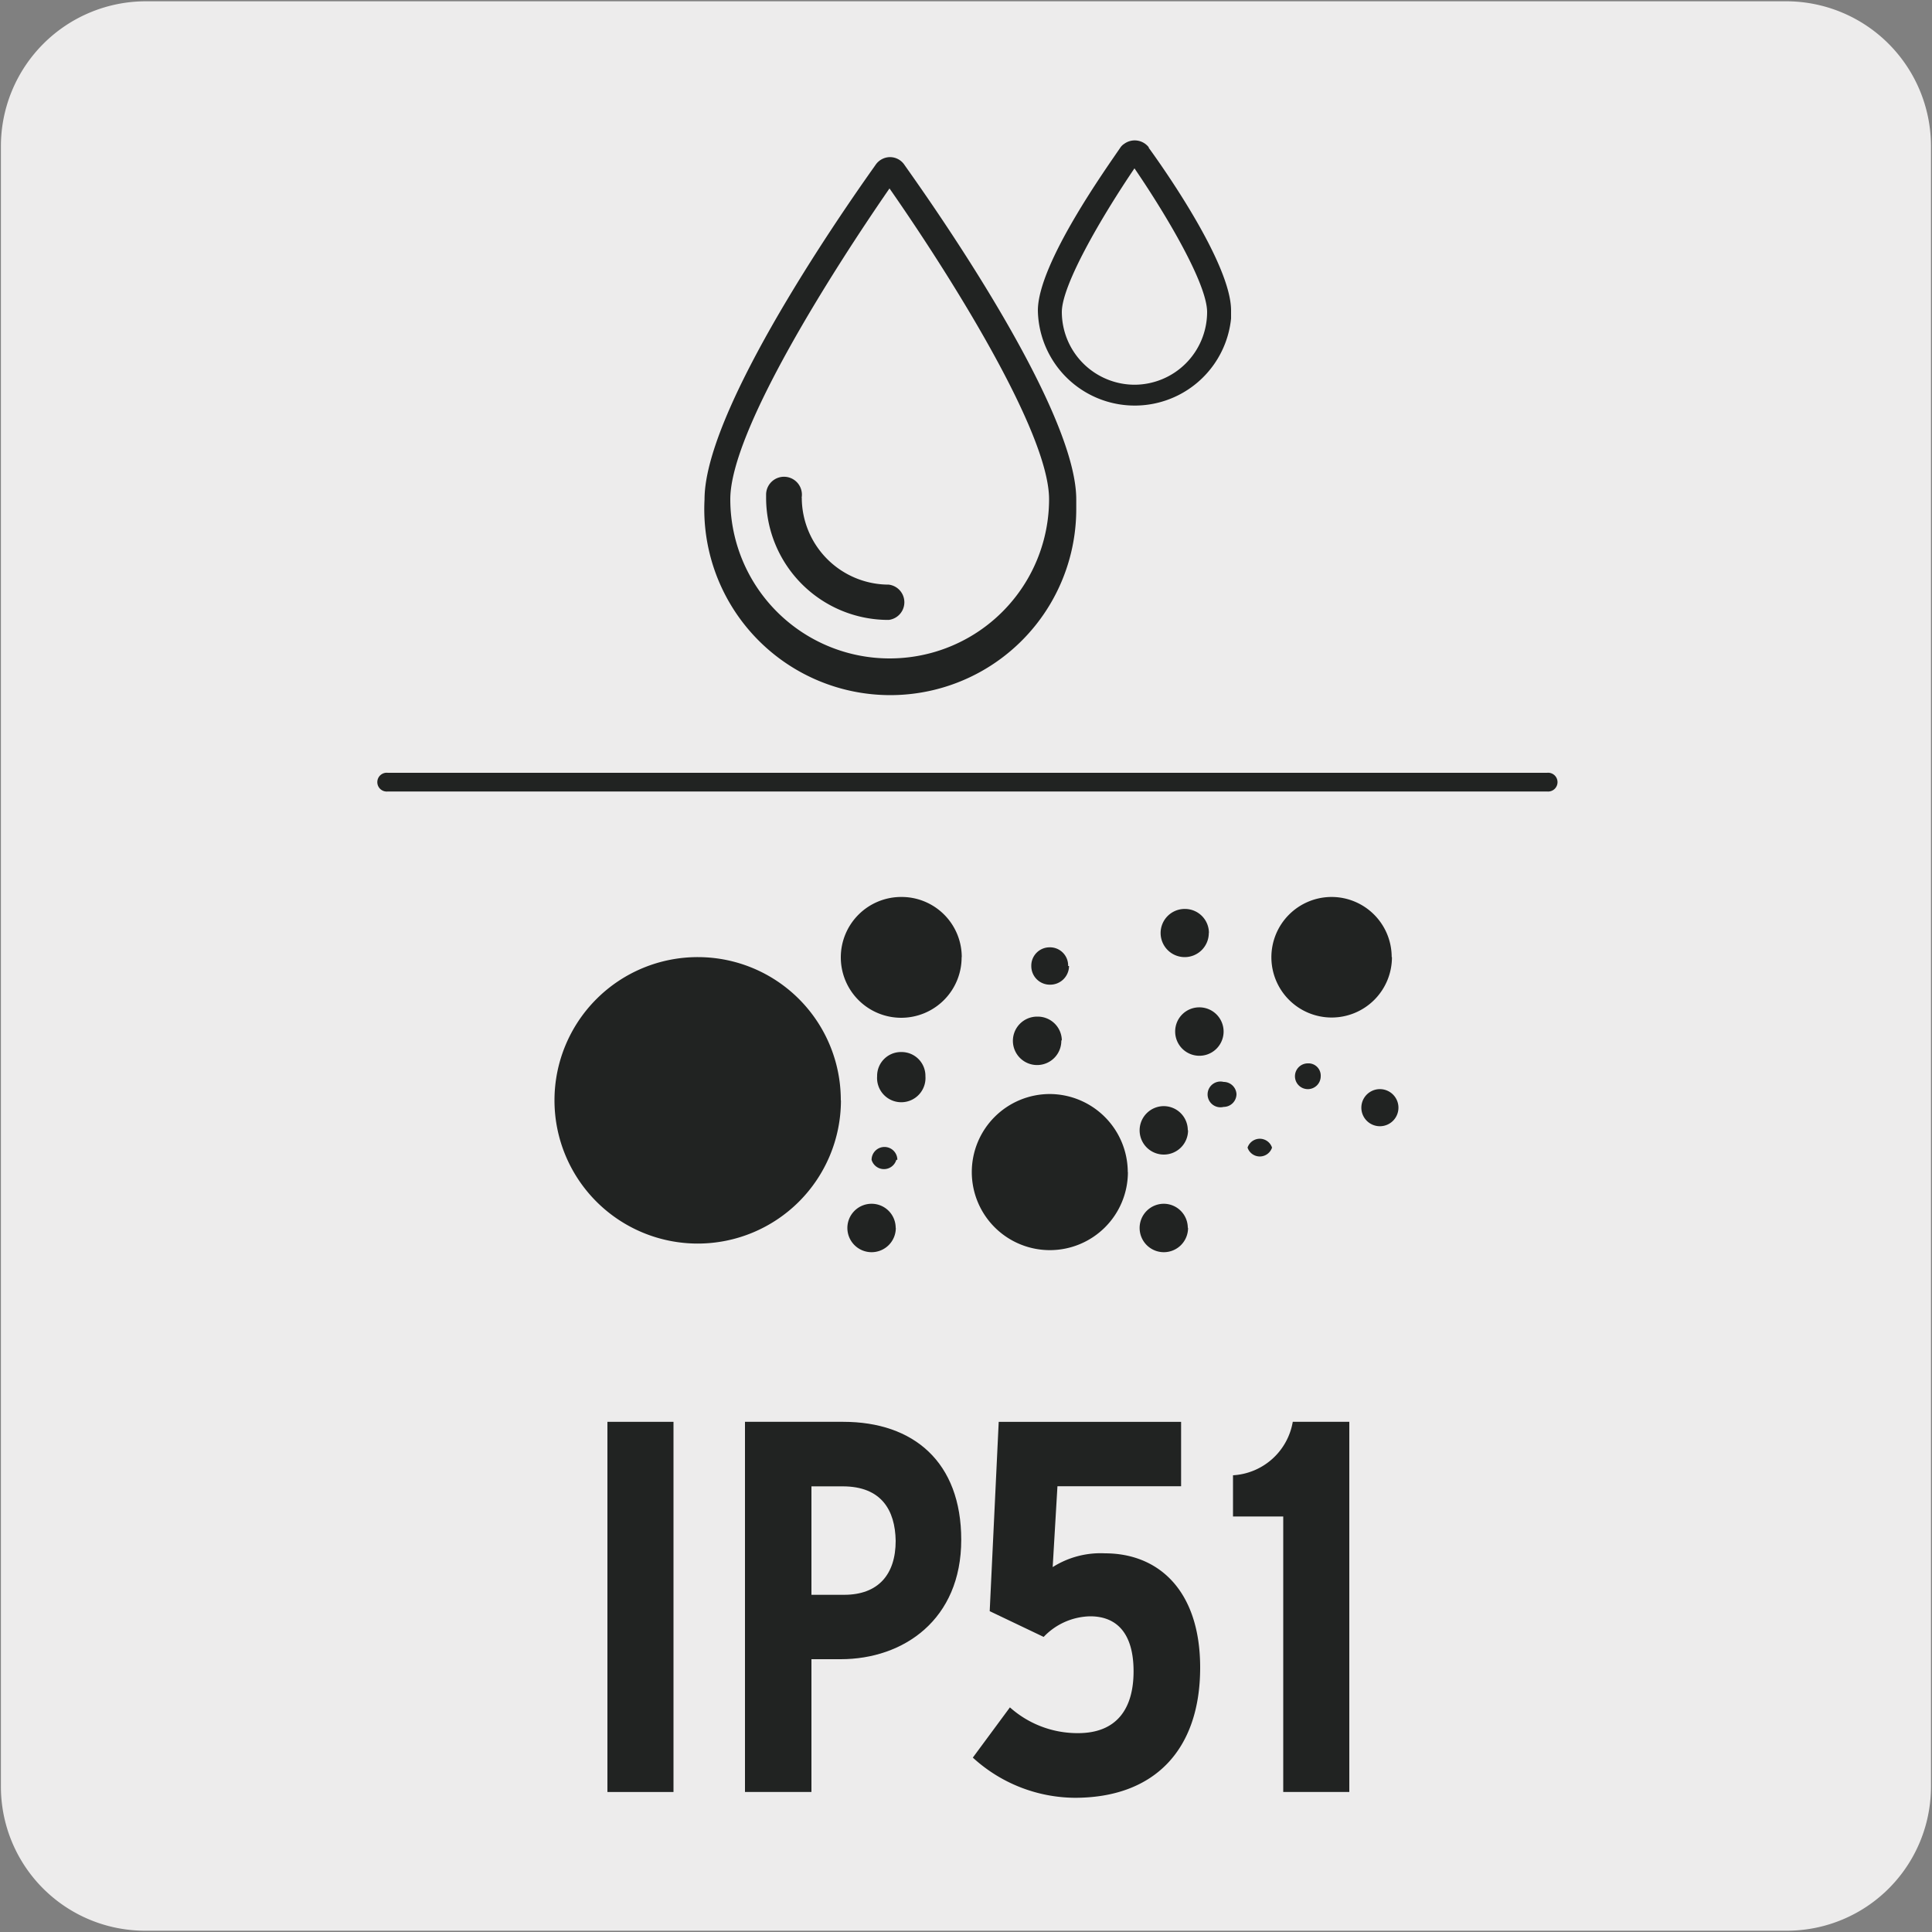
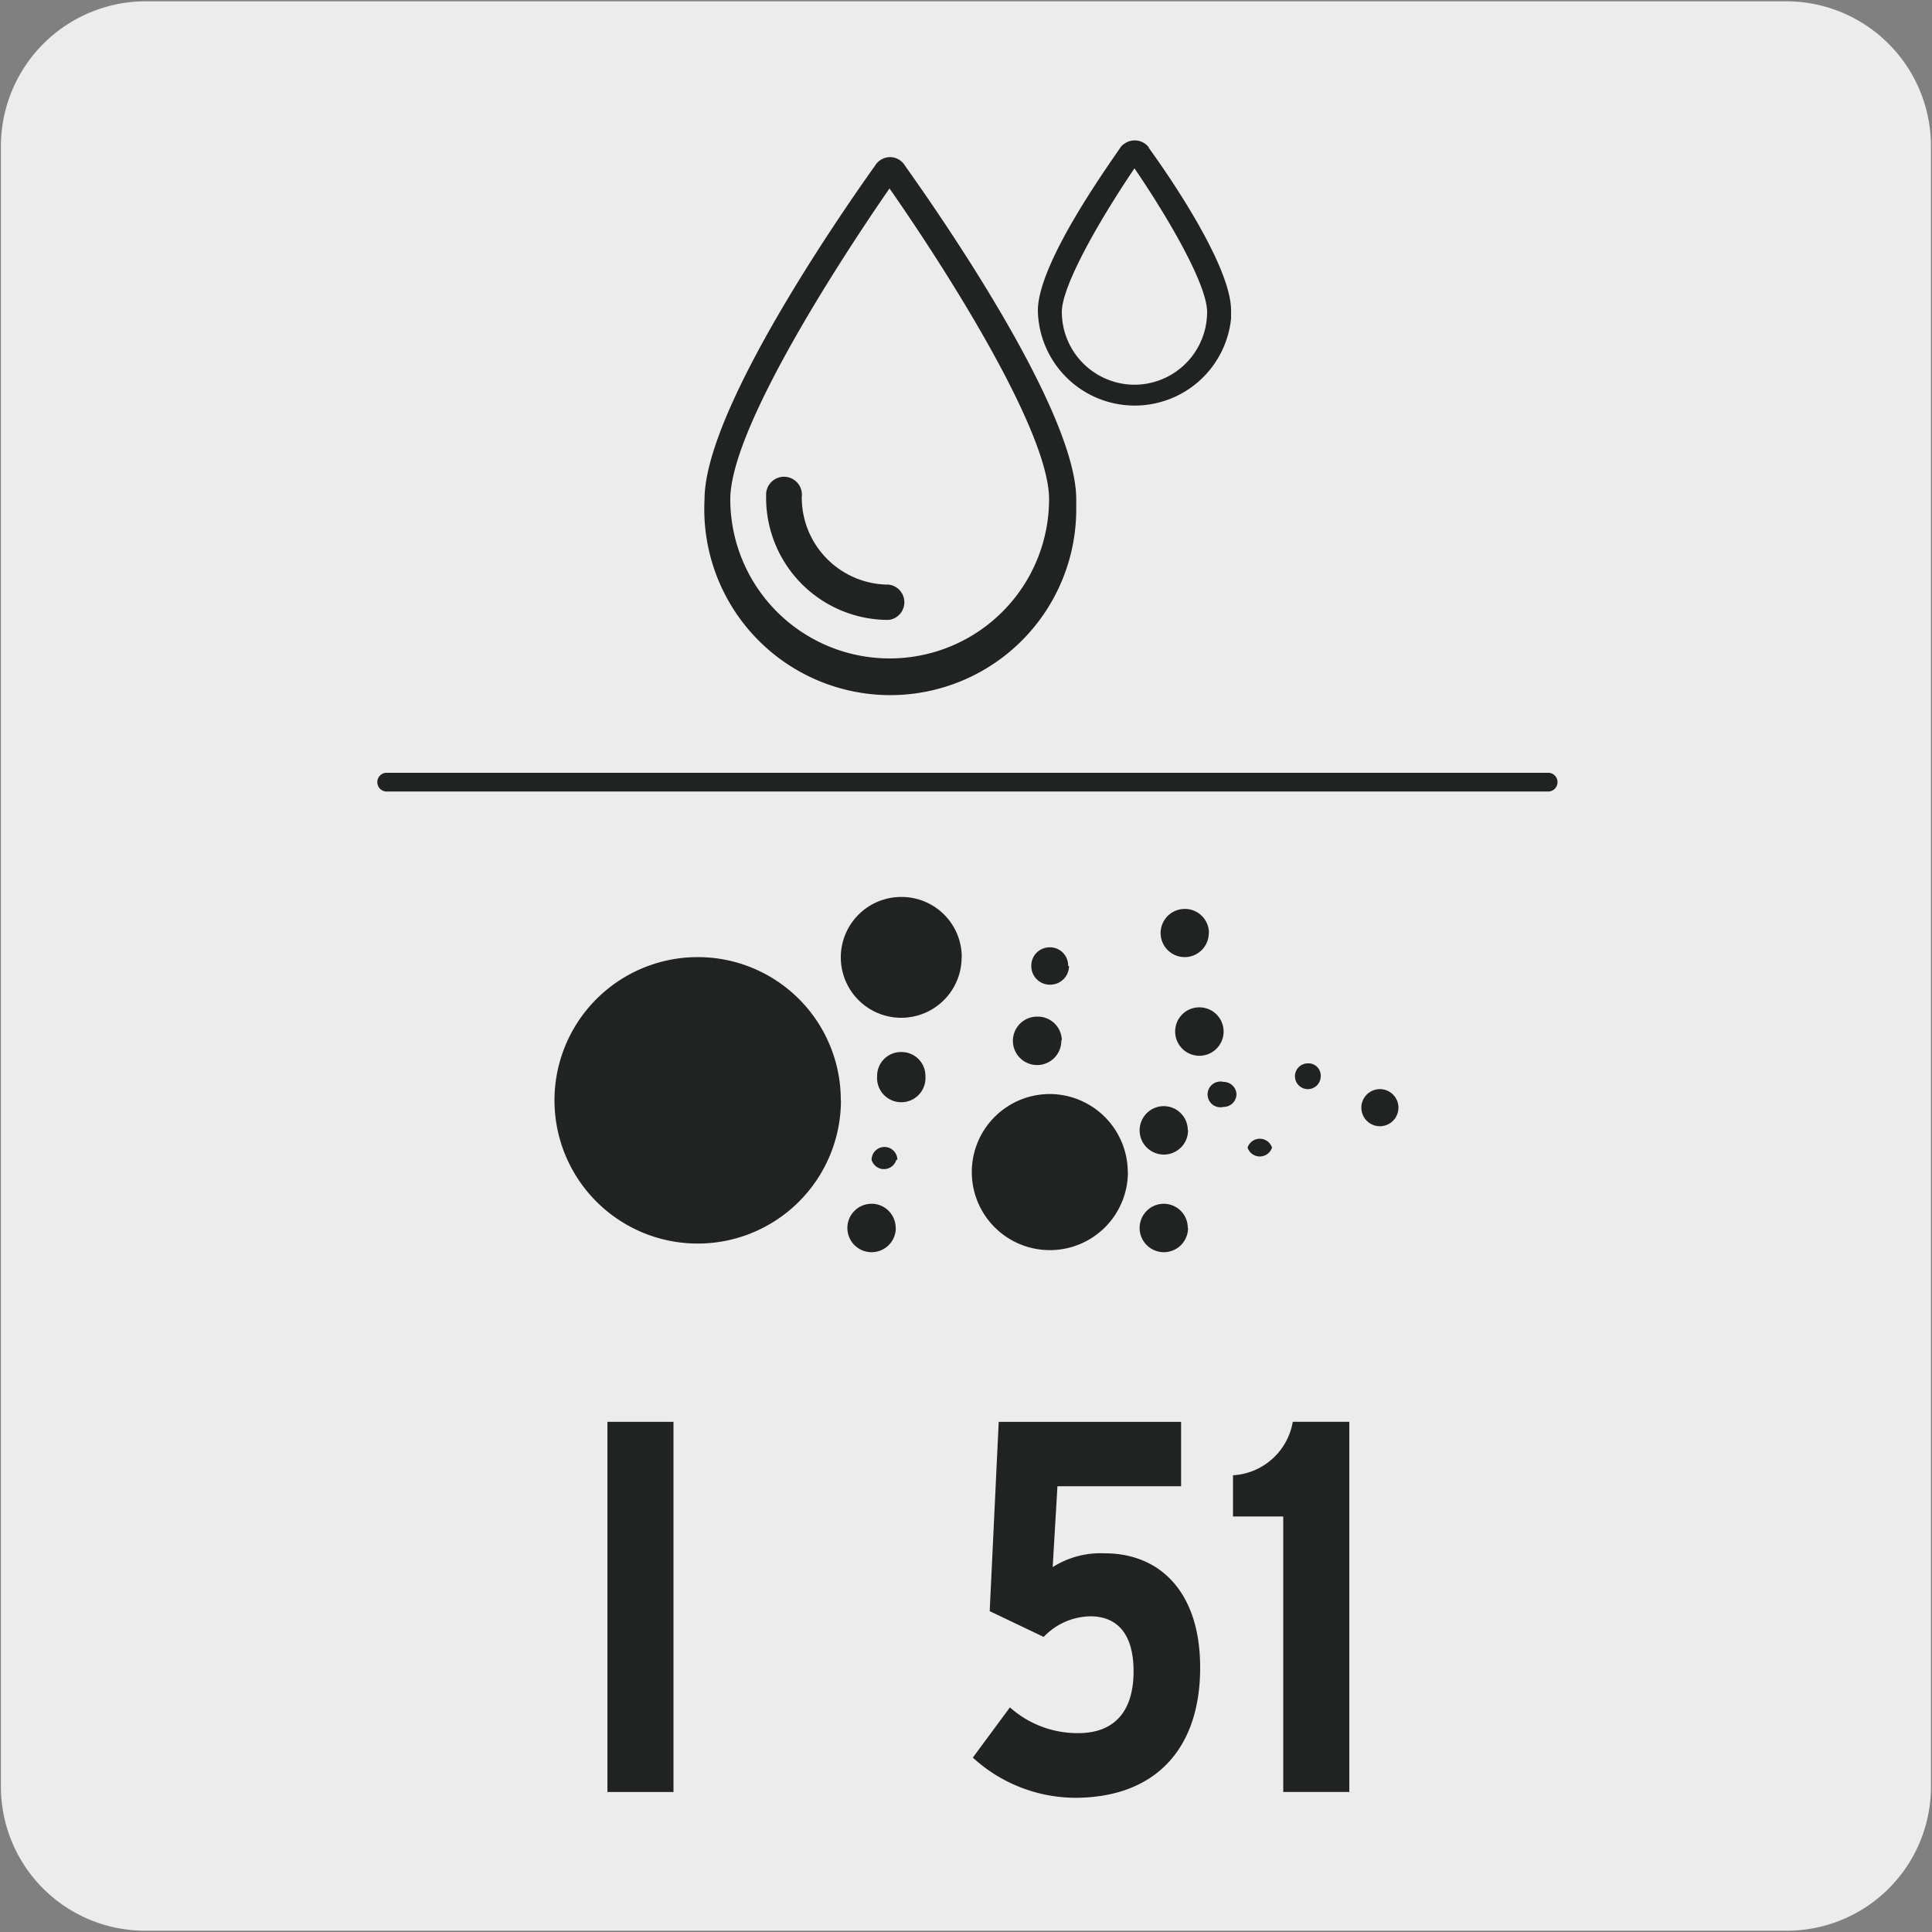
<svg xmlns="http://www.w3.org/2000/svg" viewBox="0 0 150 150">
  <rect x="0" y="0" width="150" height="150" fill="#808080" stroke="none" />
  <path d="m11.32.1h127.32a11.25 11.25 0 0 1 11.28 11.21v127.4a11.19 11.19 0 0 1 -11.2 11.19h-127.45a11.19 11.19 0 0 1 -11.2-11.19v-127.37a11.26 11.26 0 0 1 11.25-11.24z" fill="#edecec" />
  <g fill="#212322">
    <path d="m120.11 61.45h-90a.73.73 0 1 1 0-1.45h90a.73.73 0 1 1 0 1.45z" />
    <path d="m65.29 85.44a11.12 11.12 0 1 1 -11.11-11.13 11.1 11.1 0 0 1 11.1 11.12" />
    <path d="m87.57 91a6.06 6.06 0 1 1 -6.07-6.06 6.08 6.08 0 0 1 6.06 6.06" />
    <path d="m71.85 83.56a1.88 1.88 0 1 1 -3.75 0 1.85 1.85 0 0 1 1.82-1.88h.08a1.85 1.85 0 0 1 1.85 1.85" />
    <path d="m82.4 80.75a1.88 1.88 0 1 1 -1.89-1.82h.06a1.87 1.87 0 0 1 1.87 1.87" />
    <path d="m93.85 72.44a1.87 1.87 0 1 1 -1.85-1.87 1.86 1.86 0 0 1 1.86 1.86" />
    <path d="m92.24 95.33a1.88 1.88 0 1 1 -1.88-1.87 1.87 1.87 0 0 1 1.86 1.87" />
    <path d="m92.24 87.75a1.88 1.88 0 1 1 -1.88-1.87 1.87 1.87 0 0 1 1.86 1.87" />
    <path d="m95 80.09a1.88 1.88 0 0 1 -3.76 0 1.87 1.87 0 0 1 1.85-1.88 1.88 1.88 0 0 1 1.91 1.86" />
    <path d="m69.55 95.33a1.88 1.88 0 1 1 -1.88-1.87 1.87 1.87 0 0 1 1.87 1.87" />
    <path d="m83 75a1.46 1.46 0 0 1 -1.45 1.45 1.44 1.44 0 0 1 -1.48-1.45 1.42 1.42 0 0 1 1.41-1.45 1.41 1.41 0 0 1 1.45 1.45" />
    <path d="m108.57 85.88a1.44 1.44 0 1 1 -2.87 0 1.44 1.44 0 0 1 2.87 0z" />
    <path d="m69.59 90.05a1 1 0 0 1 -1.92 0 1 1 0 0 1 1-1 1 1 0 0 1 1 1" />
    <path d="m98.76 89.1a1 1 0 0 1 -1.9 0 1 1 0 0 1 1.9 0z" />
    <path d="m102.54 83.56a1 1 0 1 1 -1-1 .95.95 0 0 1 1 1z" />
    <path d="m96 84.94a1 1 0 0 1 -1 1 1 1 0 1 1 0-1.94 1 1 0 0 1 1 .94z" />
    <path d="m74.66 74.31a4.69 4.69 0 1 1 -4.66-4.67 4.67 4.67 0 0 1 4.67 4.67" />
-     <path d="m108.07 74.31a4.68 4.68 0 1 1 -4.69-4.67 4.67 4.67 0 0 1 4.67 4.67" />
    <path d="m69.06 12.2a1.37 1.37 0 0 0 -1.06.57c-.54.79-13.3 18.4-13.3 26a14.44 14.44 0 1 0 28.86.78v-.78c0-7.56-12.8-25.17-13.36-26a1.35 1.35 0 0 0 -1.06-.57m0 38.92a12.37 12.37 0 0 1 -12.44-12.25v-.11c0-5.33 8.07-17.92 12.36-24.13 4.3 6.16 12.39 18.8 12.39 24.13a12.37 12.37 0 0 1 -12.39 12.36" />
    <path d="m62.24 38.64a1.39 1.39 0 1 0 -2.76-.24v.24a9.49 9.49 0 0 0 9.52 9.49 1.38 1.38 0 0 0 0-2.74 6.76 6.76 0 0 1 -6.75-6.74" />
    <path d="m89.2 11.45a1.38 1.38 0 0 0 -1.92-.28 1 1 0 0 0 -.29.28c-1 1.48-6.41 9-6.41 12.66a7.52 7.52 0 0 0 15 .62v-.62c0-3.65-5.34-11.19-6.41-12.66m-1.09 18.42a5.66 5.66 0 0 1 -5.64-5.64c0-2.11 3.08-7.38 5.64-11.16 2.58 3.78 5.64 9 5.64 11.16a5.65 5.65 0 0 1 -5.64 5.64" />
    <path d="m47.16 139.13v-28.74h5.13v28.74z" />
-     <path d="m65.27 128.82h-2.27v10.31h-5.16v-28.74h7.63c5.46 0 9.16 3.12 9.16 9.16 0 6.2-4.48 9.27-9.36 9.27zm.16-13.42h-2.43v8.42h2.54c2.63 0 4-1.56 4-4.19-.04-2.38-1.11-4.23-4.11-4.23z" />
    <path d="m83.45 139.58a11.84 11.84 0 0 1 -7.92-3.12l2.88-3.9a7.87 7.87 0 0 0 5.29 2c3 0 4.31-1.89 4.31-4.8s-1.27-4.27-3.37-4.27a5.12 5.12 0 0 0 -3.61 1.6l-4.19-2 .7-14.7h14.16v5h-9.6l-.37 6.28a6.94 6.94 0 0 1 4.06-1.07c4.19 0 7.39 2.92 7.39 8.87 0 6.41-3.57 10.11-9.73 10.11z" />
    <path d="m99.63 139.13v-21.39h-3.9v-3.2a5 5 0 0 0 4.64-4.15h4.39v28.74z" />
  </g>
</svg>